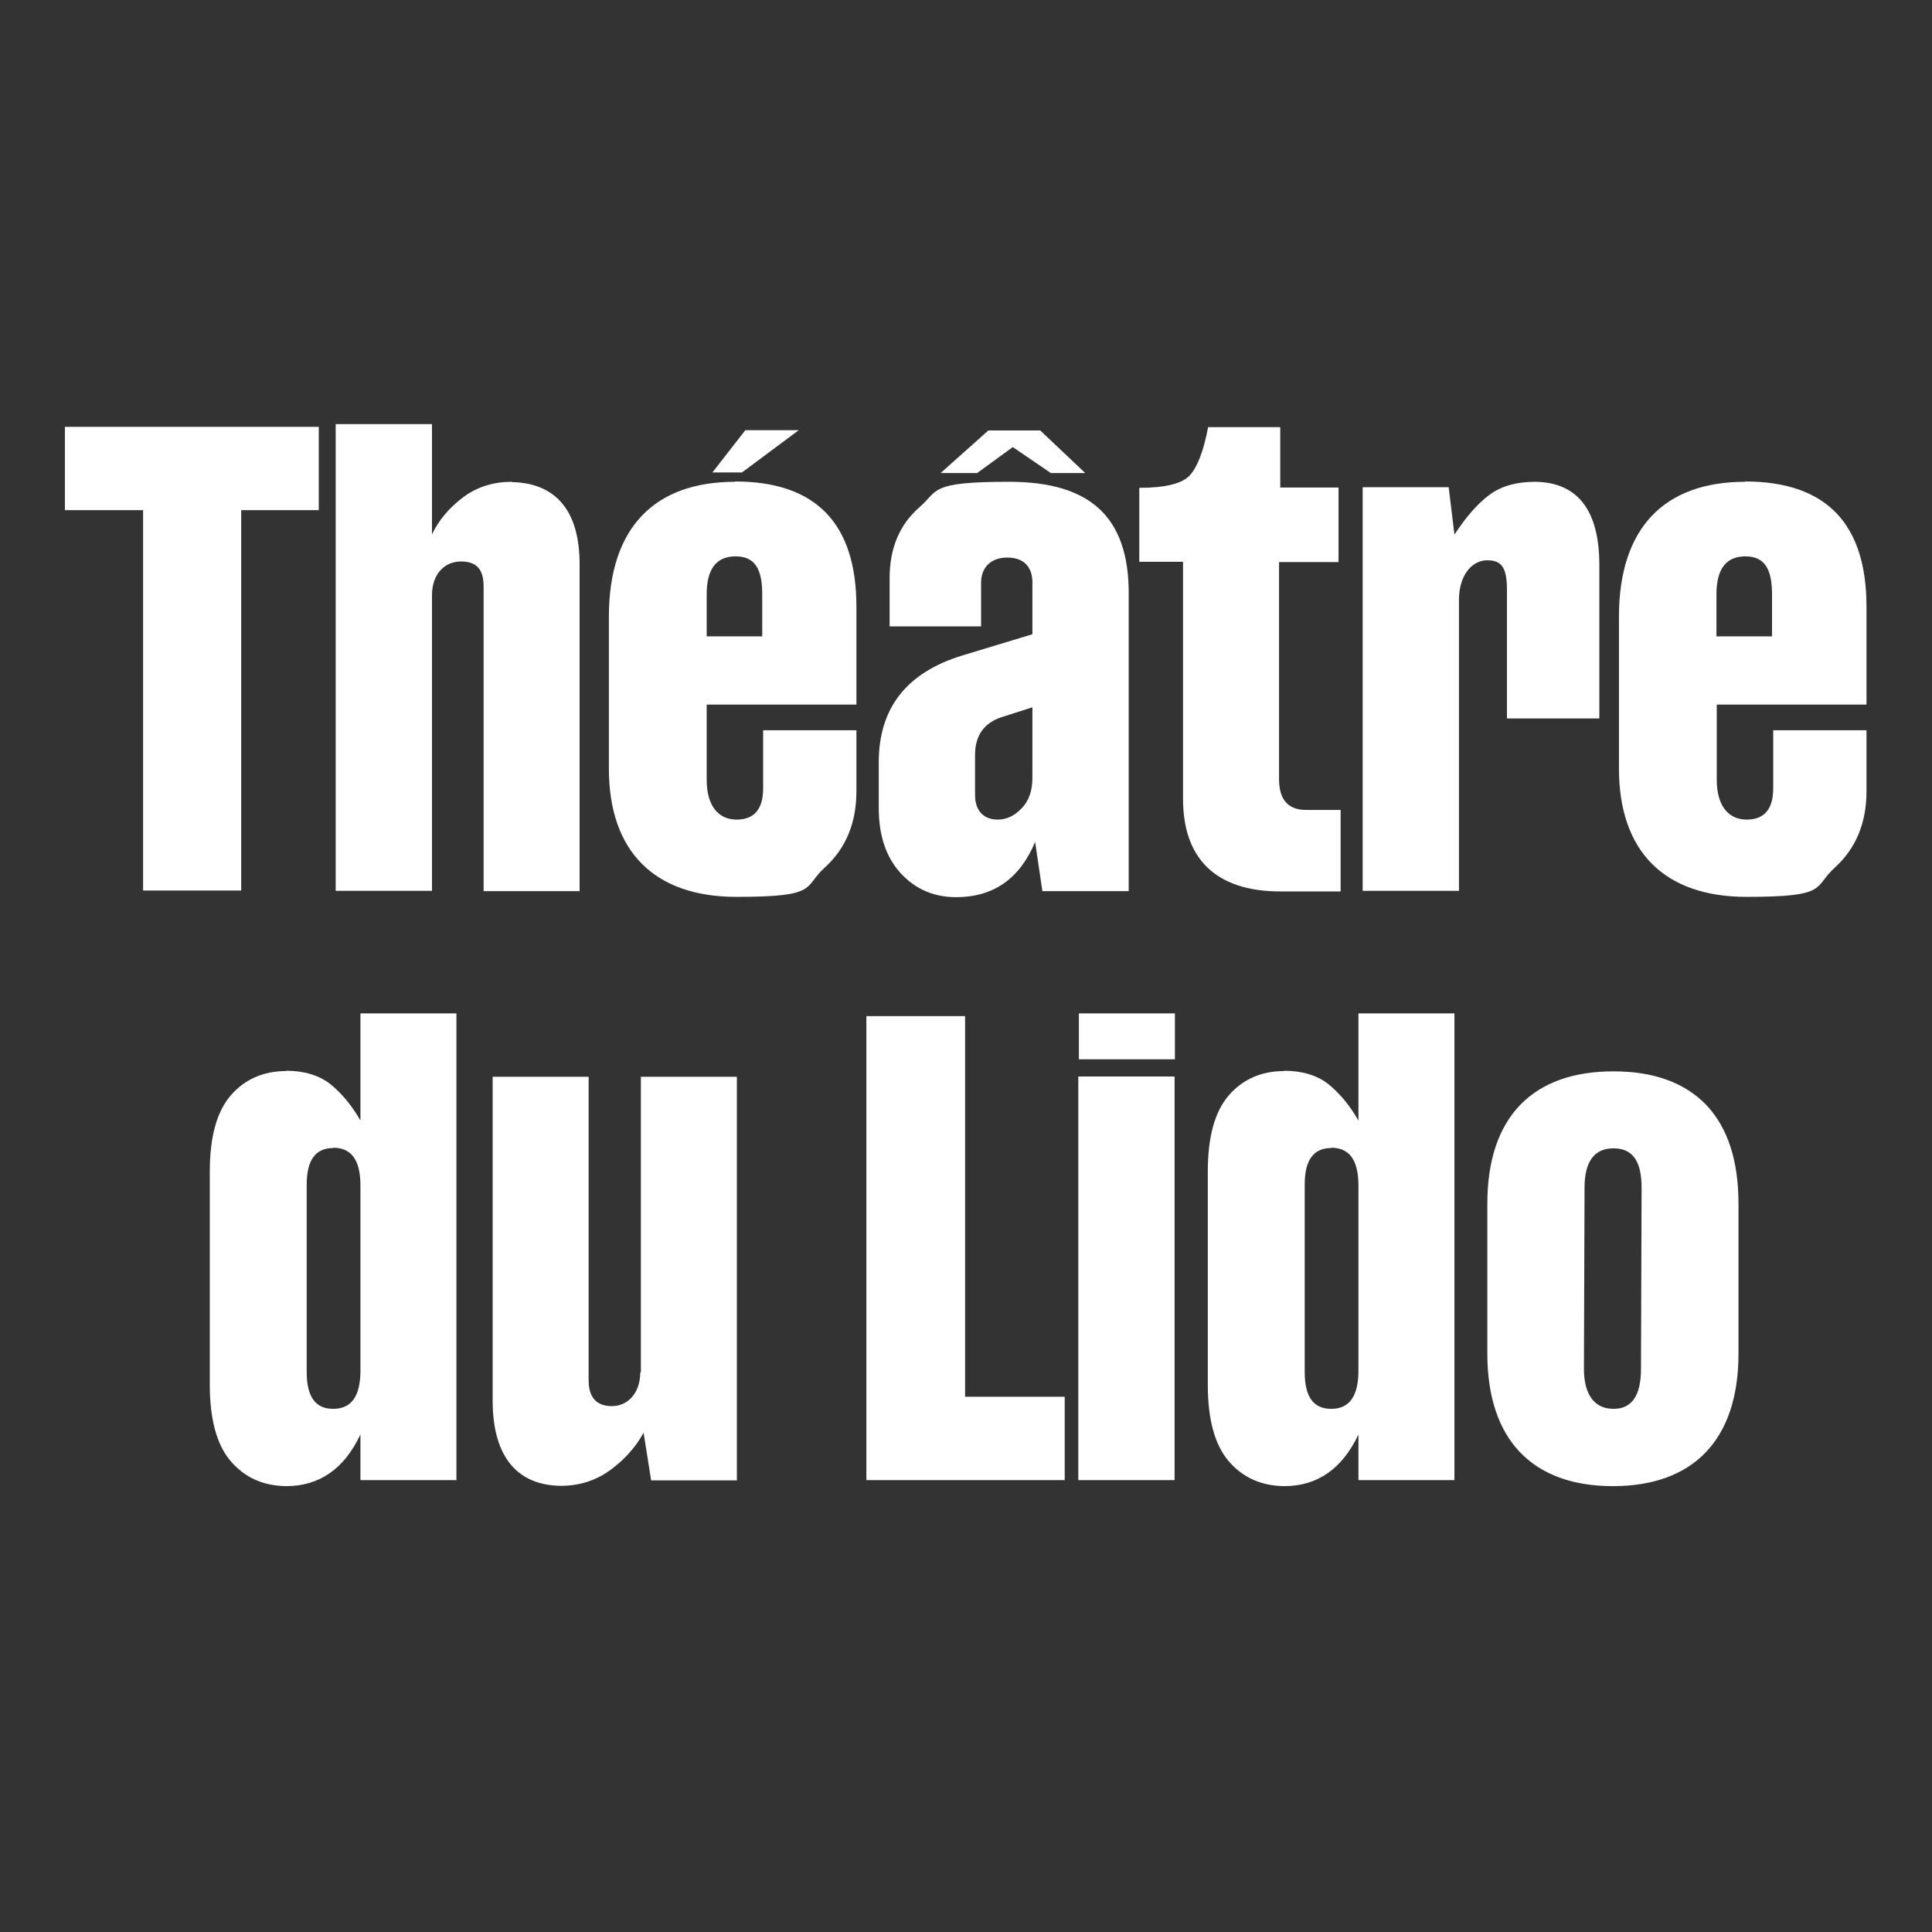
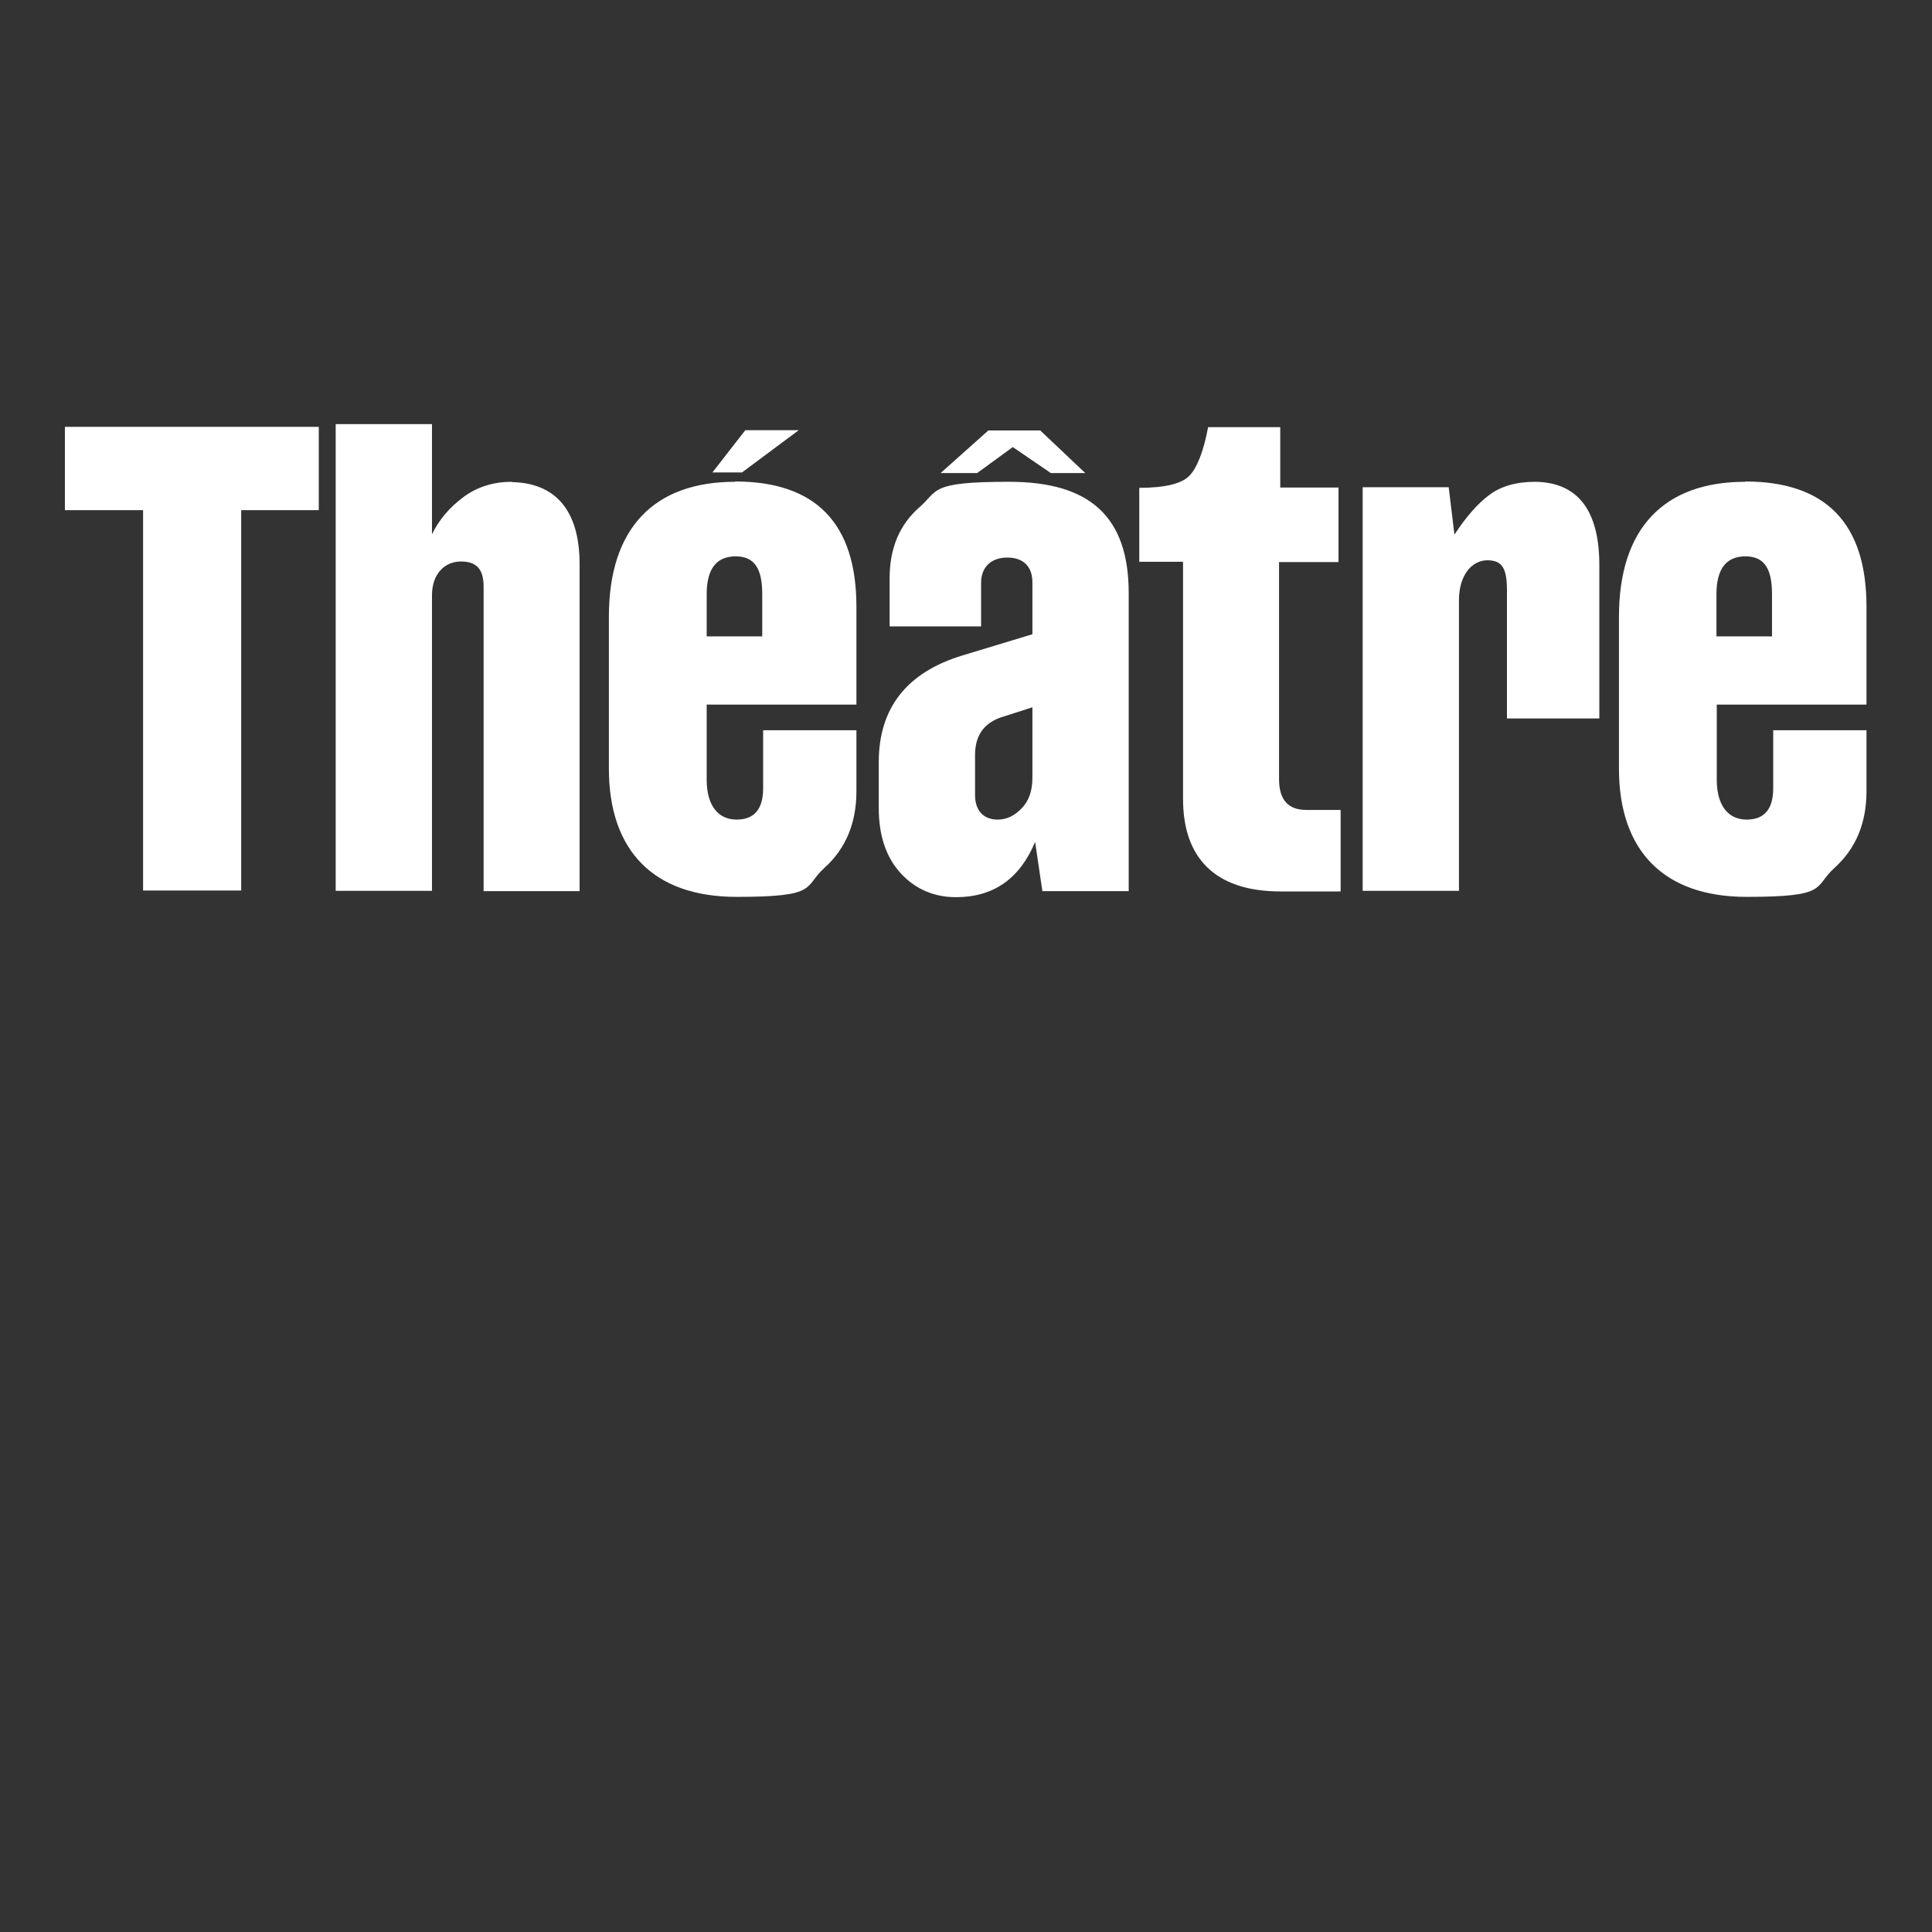
<svg xmlns="http://www.w3.org/2000/svg" id="Calque_1" version="1.1" viewBox="0 0 640 640">
  <rect x="0" y="0" width="640" height="640" fill="#333333" stroke="none" />
  <defs>
    <style>
      .st0 {
        fill: #fff;
      }
    </style>
  </defs>
-   <path class="st0" d="M543.6,453.4c0,8.9-3,13.3-9.1,13.3s-9.8-4.4-9.8-13.3l.2-59.9c0-8.7,3.2-13.1,9.6-13.1s9.3,4.3,9.3,13.1l-.2,59.9ZM503.6,366c-7.2,7.5-10.9,18.4-10.9,32.8v49.6c0,28.8,15.2,43.9,41.6,43.9s41.6-15.1,41.6-43.9v-49.6c0-14.4-3.6-25.3-10.7-32.8-7.2-7.4-17.4-11.1-30.7-11.1s-23.7,3.7-30.9,11.1M441,380.2c6,0,9,4.1,9,12.5v61.3c0,8.5-3,12.7-9,12.7s-8.8-4.1-8.8-12.2v-62.1c0-8.1,2.9-12.1,8.8-12.1M425.4,354.8c-7.5,0-13.7,2.7-18.3,8-4.7,5.4-7,13.8-7,25.3v70.6c0,11.5,2.3,19.9,6.9,25.3s10.7,8.2,18.4,8.3c11,0,19.2-5.7,24.6-17.1v15.1h31.8v-154.6h-31.8v35.5c-2.9-5.1-6.3-9.1-10-12.1-3.7-2.9-8.7-4.4-14.6-4.4M357.2,490.3h31.9v-133.7h-31.9v133.7ZM357.4,350.9h31.8v-15.2h-31.8v15.2ZM319.6,336.6h-32.6v153.7h65.7v-27.6h-33v-126h-.1ZM212.1,454.5c0,7.2-4.3,11.3-9.4,11.3s-7.7-2.9-7.7-8.5v-100.6h-31.8v107.3c0,19.1,8.6,28,22.5,28.2,6,0,11.4-1.6,16.3-5.1,4.8-3.5,8.6-7.7,11.2-12.5l2.5,15.8h28.4v-133.7h-31.8v97.9h-.2ZM110.4,380.2c6,0,9,4.1,9,12.5v61.3c0,8.5-3,12.7-9,12.7s-8.8-4.1-8.8-12.2v-62.1c0-8.1,2.9-12.1,8.8-12.1M94.8,354.8c-7.5,0-13.7,2.7-18.3,8-4.7,5.4-7,13.8-7,25.3v70.6c0,11.5,2.3,19.9,6.9,25.3s10.7,8.2,18.4,8.3c11,0,19.2-5.7,24.6-17.1v15.1h31.8v-154.6h-31.8v35.5c-2.9-5.1-6.3-9.1-10-12.1-3.7-2.9-8.7-4.4-14.6-4.4" />
  <path class="st0" d="M578.2,184.3c6.4,0,8.8,4.3,8.8,12.5v14h-18.4v-14c0-8.3,3.2-12.5,9.6-12.5M578.1,159.6c-26.7,0-41.8,15.2-41.8,44.7v50.3c0,27.3,14.9,42.5,42.3,42.5s22-3.2,29.1-9.6,10.6-14.9,10.6-25.4v-20.2h-30.9v19.2c0,6.9-2.9,10.4-8.8,10.4s-9.9-4.4-9.9-13.2v-24.9h49.6v-32.4c0-27.6-13.4-41.5-40.2-41.5M508.6,159.6c-6.4,0-11.5,1.5-15.3,4.4-3.9,2.9-7.7,7.3-11.5,13.1l-1.9-15.7h-28.5v133.7h31.9v-96.3c0-8.3,4.3-13.2,9.4-13.2s6.5,2.9,6.5,10.1v42.3h30.6v-50.8c0-18.2-7.2-27.4-21.2-27.6M443.5,161.5h-19.4v-20h-23.9c-1.5,8-3.6,13.3-6.1,16s-8.1,4.1-16.7,4.1v24.5h14.5v78.6c0,19.1,10.2,30.6,32.3,30.6h19.9v-27h-11.4c-6,0-9-3.4-9-10.2v-71.9h19.7v-24.7ZM342,257.6c0,4.4-1.2,7.8-3.6,10.2-2.4,2.5-5,3.7-7.9,3.7-4.8,0-7.5-3.1-7.5-8.1v-13.3c0-6.3,2.8-10.4,8.4-12.4l10.6-3.4v23.3h0ZM373.9,295.1v-98.6c0-25.4-12.9-36.9-39.6-36.9s-23.3,2.9-29.8,8.5c-6.5,5.7-9.8,13.5-9.8,23.4v16h30.3v-14.5c0-4.8,3-8.3,8.7-8.3s8.3,3.4,8.3,8.2v17.2l-23.1,7c-18.5,5.6-27.8,17.4-27.8,35.4v15.2c0,9.2,2.5,16.4,7.3,21.6s10.9,7.9,18.3,7.9c12.4,0,21.1-6.1,26.2-18.3l2.4,16.3h28.7-.1ZM344.5,142.6h-17.1l-15.8,14.1h12.1l11.8-8.6,12.6,8.6h11.4l-14.9-14.1h-.1ZM243.7,184.3c6.4,0,8.8,4.3,8.8,12.5v14h-18.4v-14c0-8.3,3.2-12.5,9.6-12.5M243.5,159.6c-26.7,0-41.8,15.2-41.8,44.7v50.3c0,27.3,14.9,42.5,42.3,42.5s22-3.2,29.1-9.6,10.6-14.9,10.6-25.4v-20.2h-30.9v19.2c0,6.9-2.9,10.4-8.8,10.4s-9.9-4.4-9.9-13.2v-24.9h49.6v-32.4c0-27.6-13.4-41.5-40.2-41.5M236,156.5h9.8l18.8-14h-17.7l-10.9,14h0ZM169.6,159.6c-6,0-11.4,1.6-16,5-4.7,3.5-8.2,7.6-10.5,12.4v-36.5h-31.9v154.6h31.9v-97.9c0-7.1,4.2-11.2,9.6-11.2s7.5,2.8,7.5,8.3v100.9h31.8v-108.3c0-18.2-8.3-26.9-22.4-27.2M21.5,141.4v27.6h25.9v126h32.5v-126h25.7v-27.6H21.5Z" />
</svg>